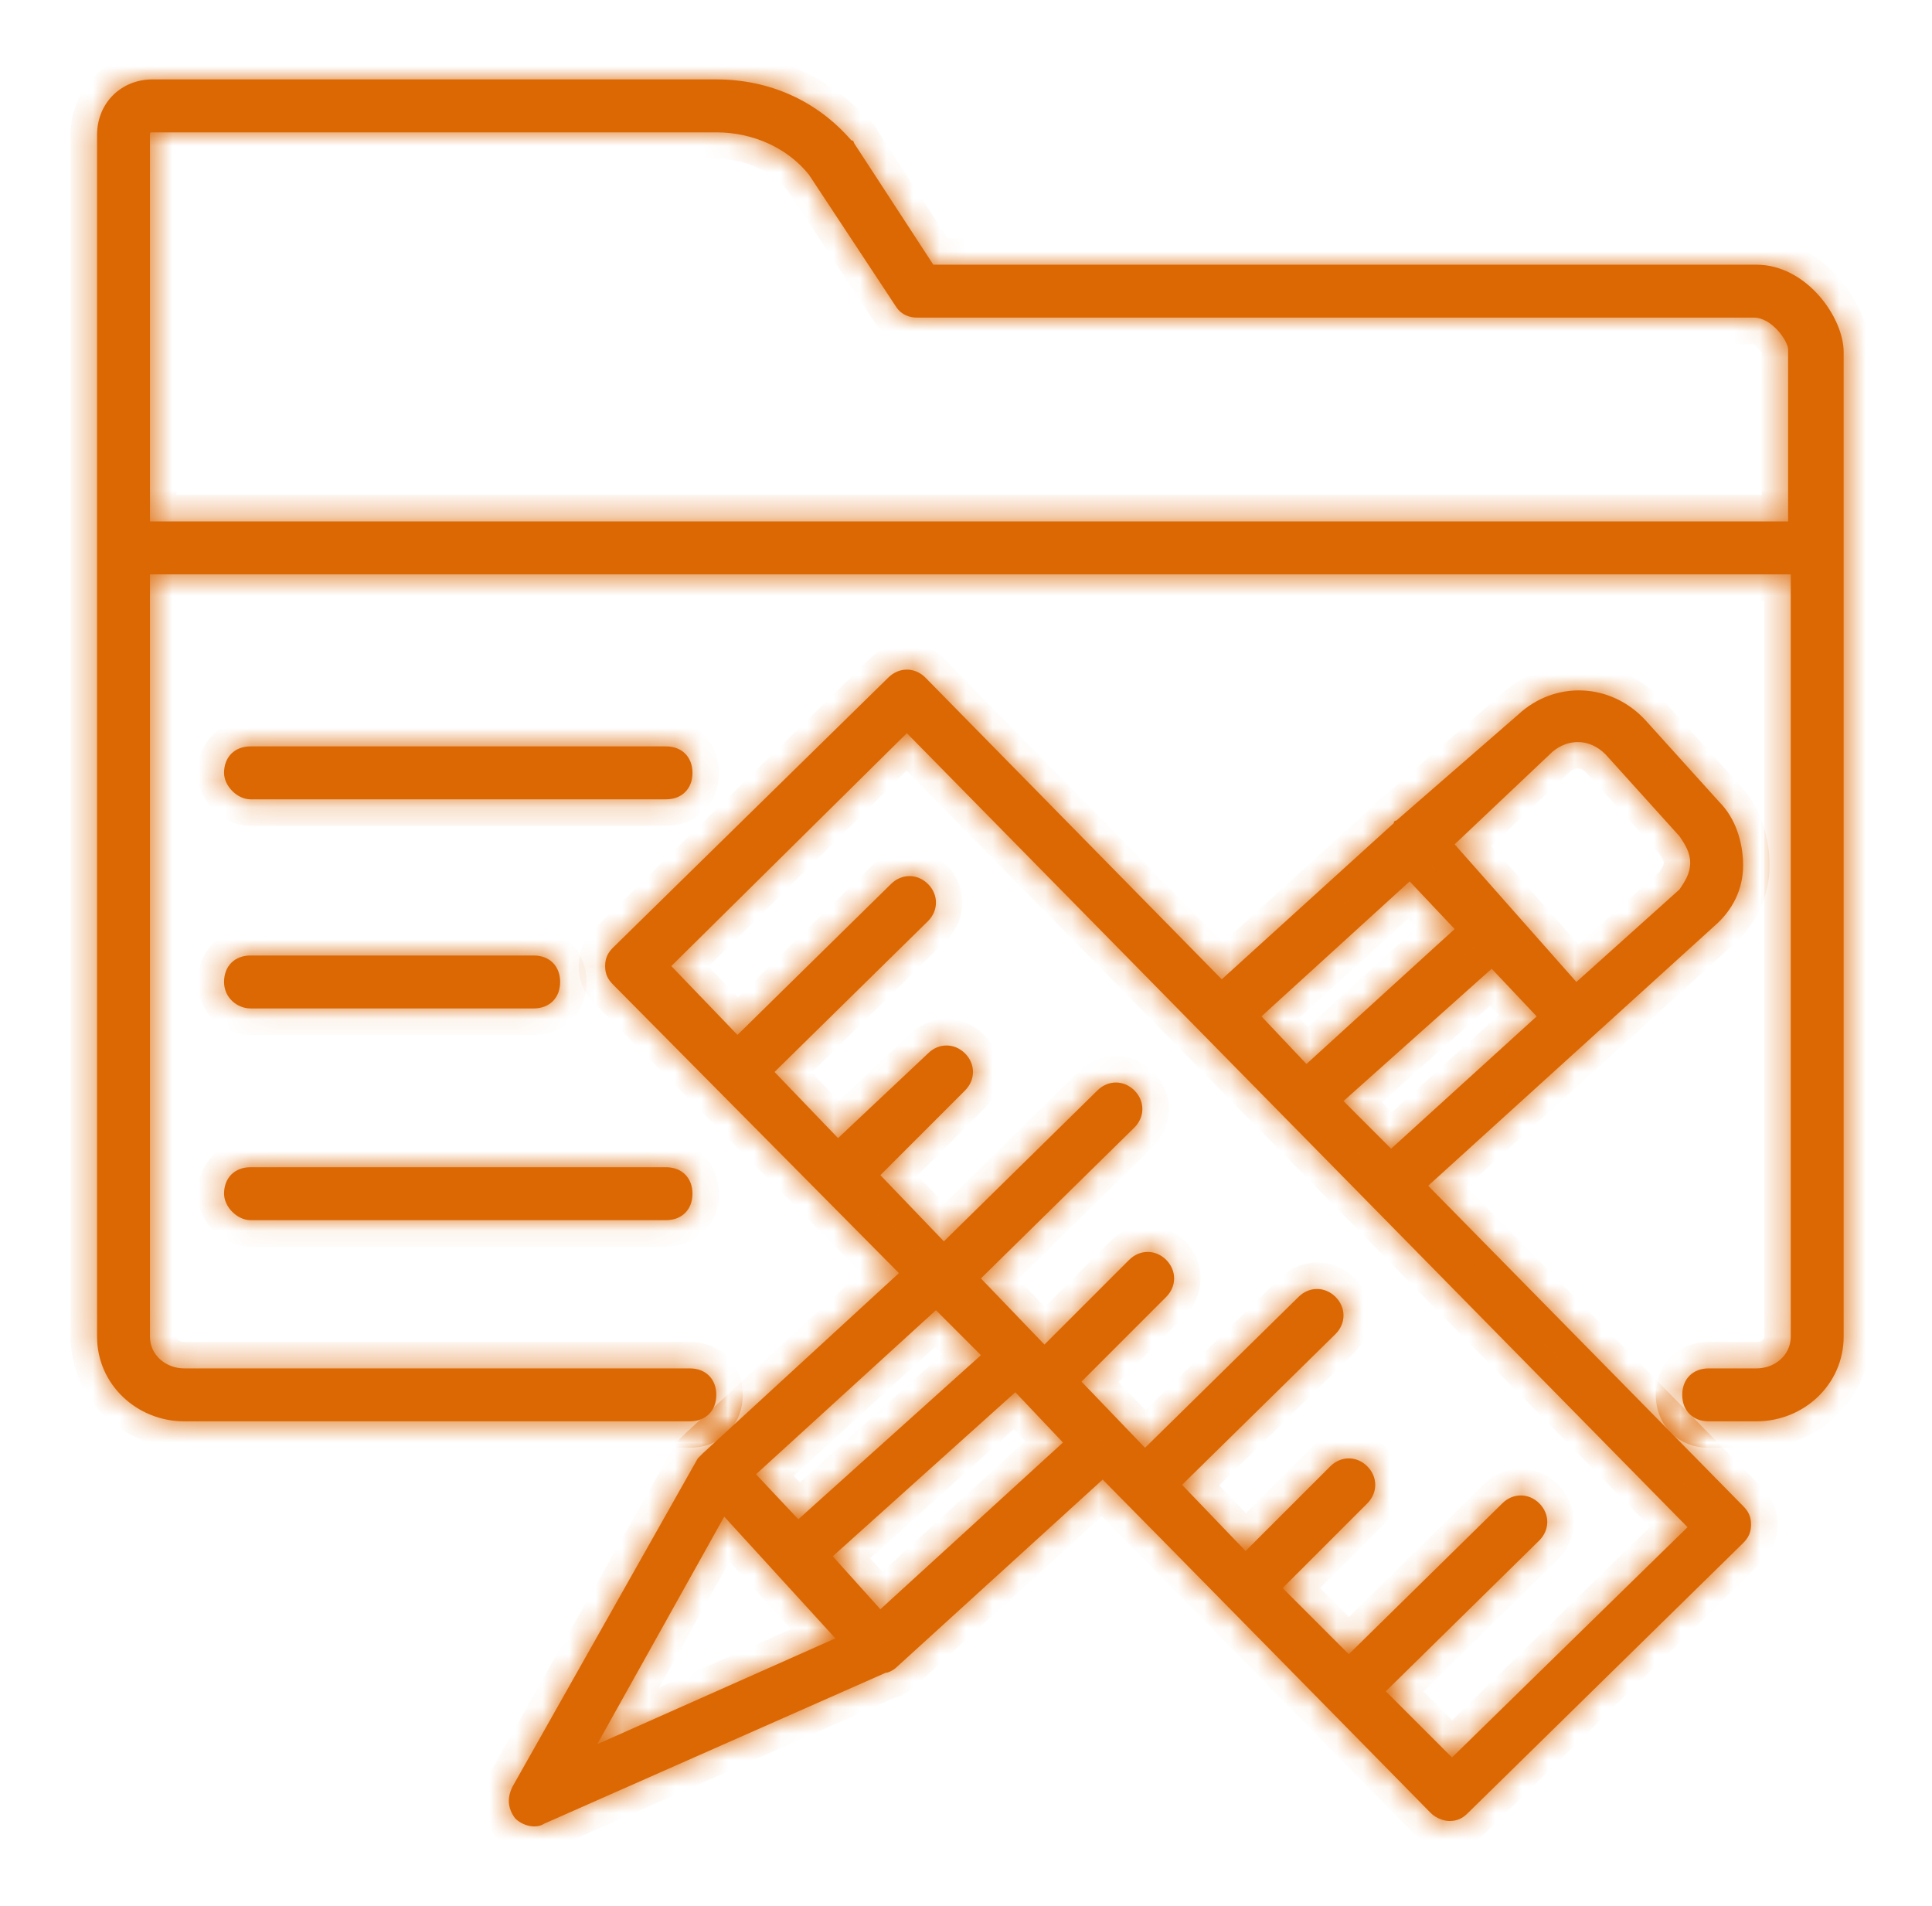
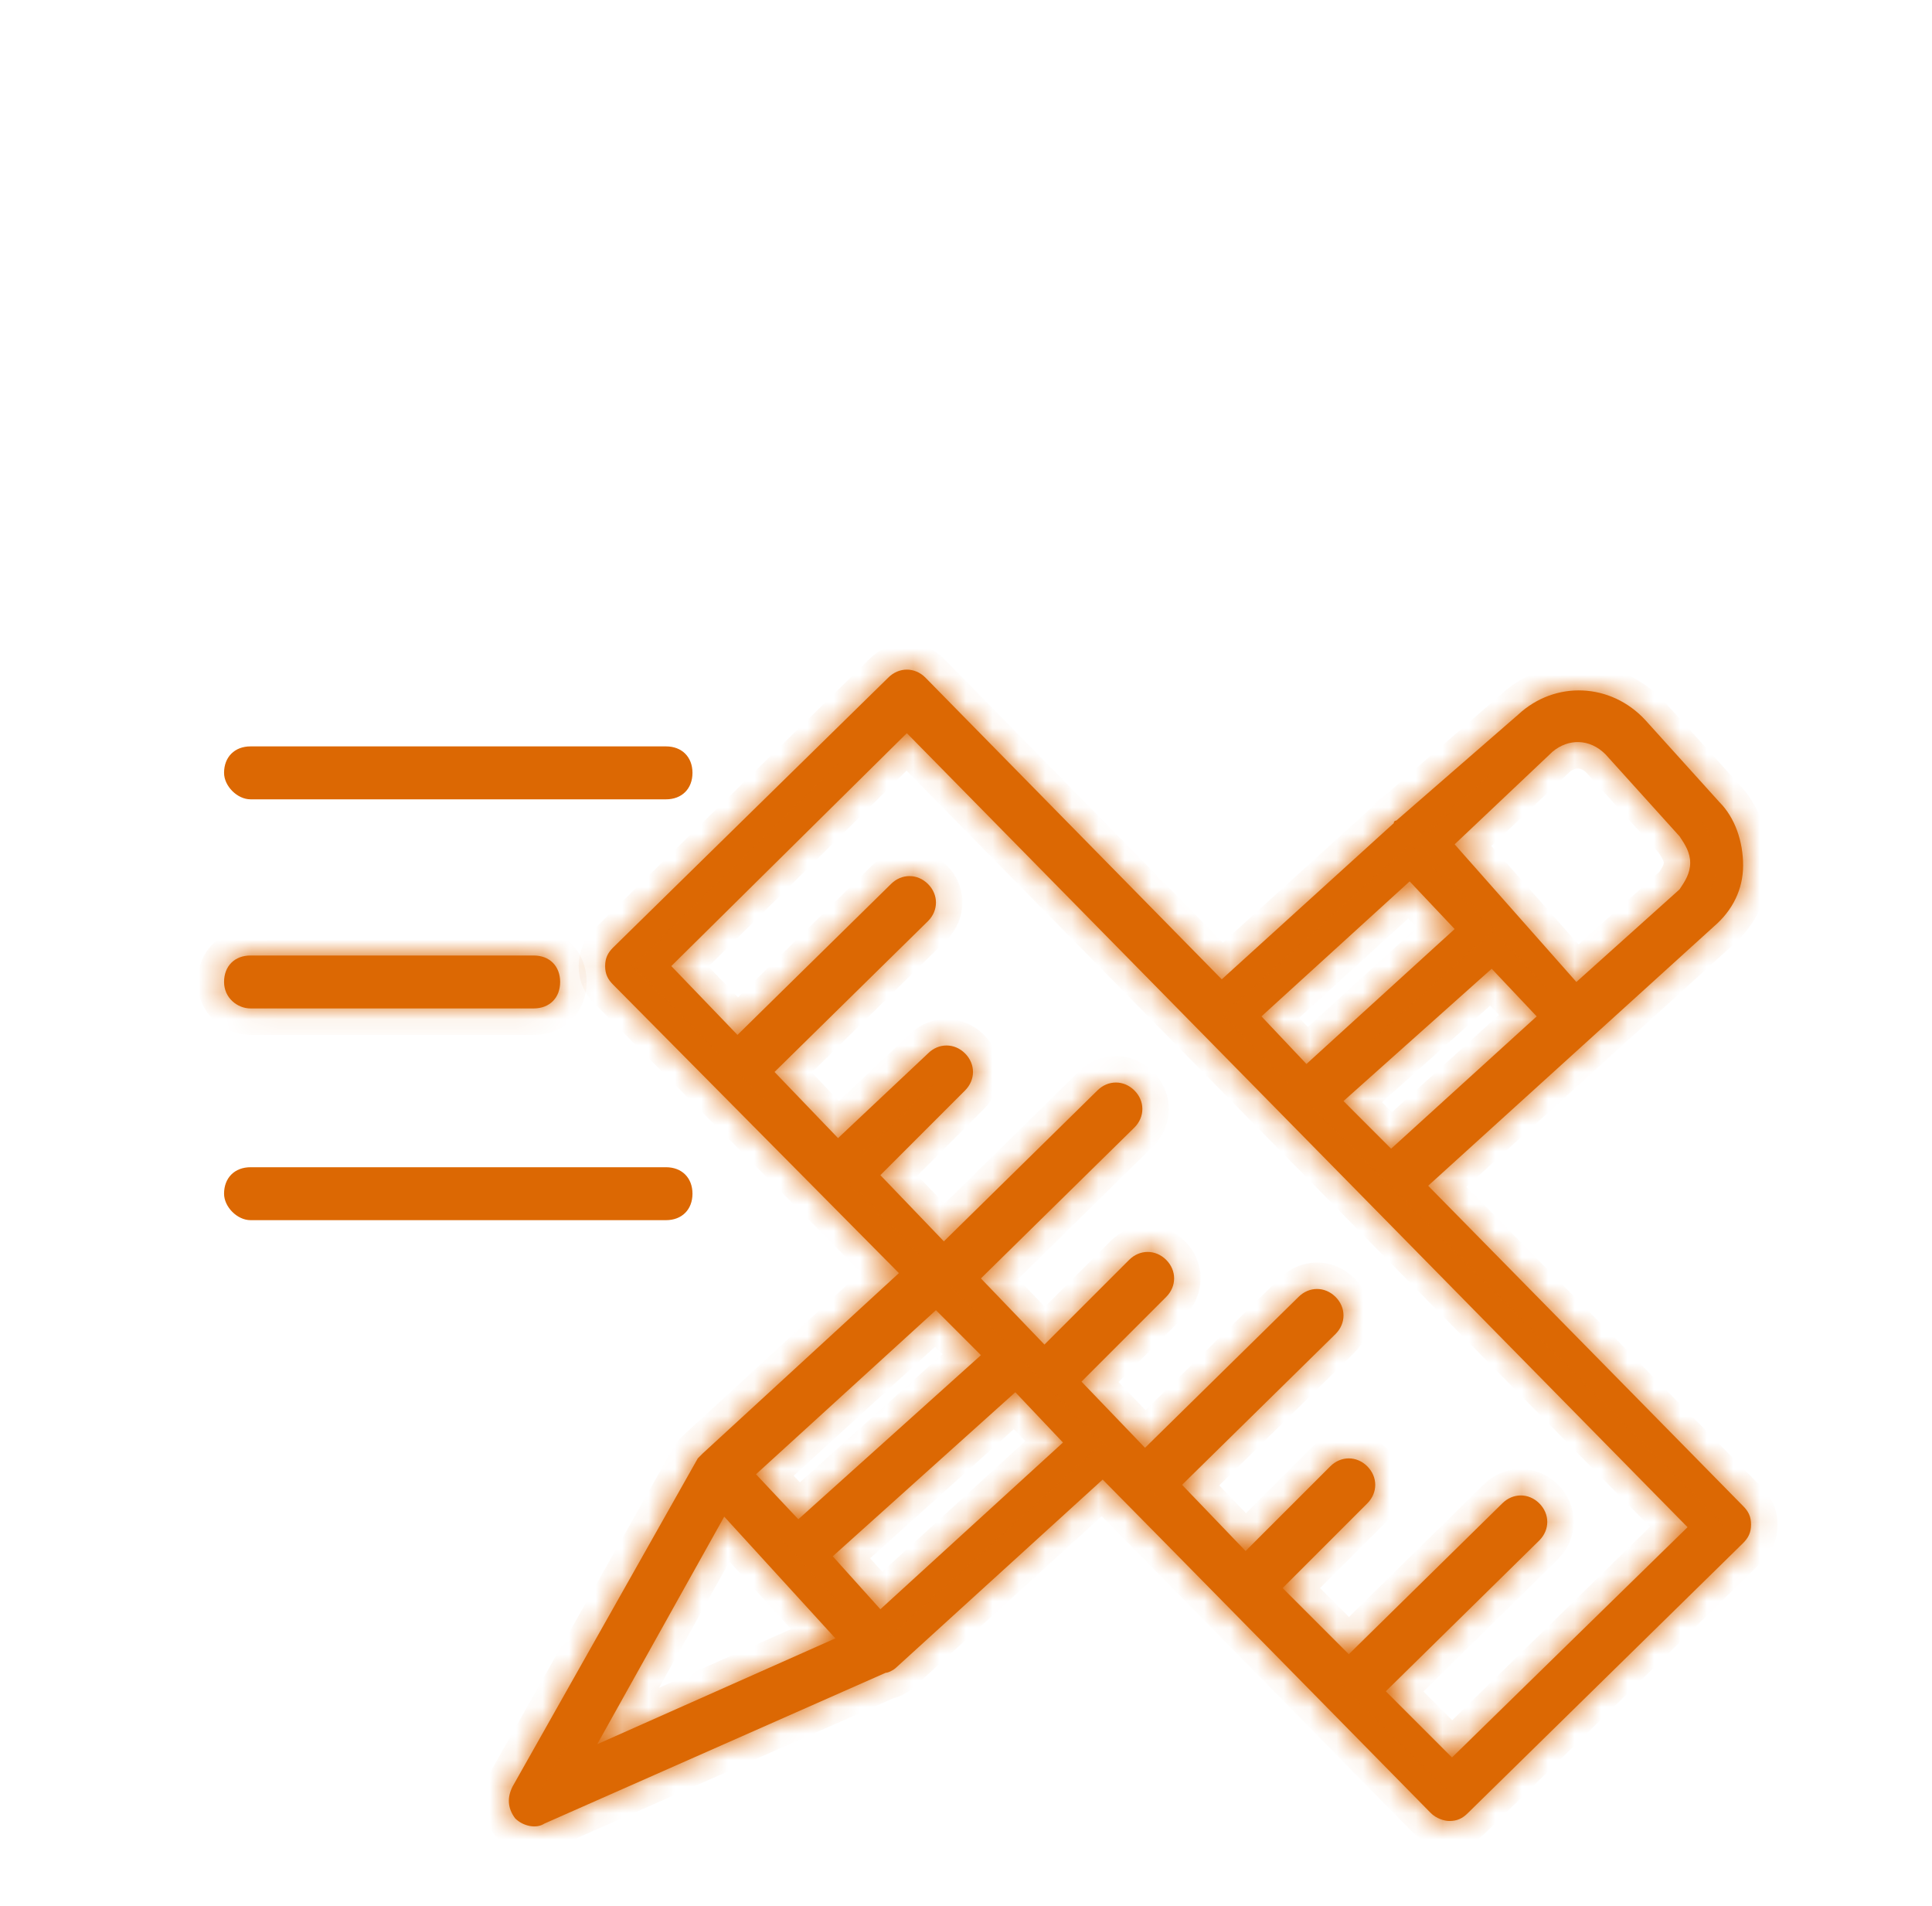
<svg xmlns="http://www.w3.org/2000/svg" width="73" height="72" viewBox="0 0 73 72" fill="none">
  <mask id="path-1-inside-1_2005_16287" fill="white">
-     <path d="M66.363 10H35.265L32.265 5.4C32.265 5.4 32.265 5.3 32.165 5.3C30.865 3.8 29.065 3 27.065 3H5.766C4.566 3 3.667 3.9 3.667 5.1V50.497C3.667 52.297 5.166 53.697 6.966 53.697H26.065C26.665 53.697 27.065 53.297 27.065 52.697C27.065 52.097 26.665 51.697 26.065 51.697H6.966C6.266 51.697 5.666 51.197 5.666 50.497V21.699H67.663V50.497C67.663 51.197 67.063 51.697 66.363 51.697H64.563C63.963 51.697 63.563 52.097 63.563 52.697C63.563 53.297 63.963 53.697 64.563 53.697H66.363C68.162 53.697 69.662 52.297 69.662 50.497V13.299C69.662 11.999 68.263 10 66.363 10ZM5.666 19.699V5.1C5.666 5 5.666 5 5.766 5H27.065C28.465 5 29.765 5.6 30.565 6.6L33.865 11.6C34.065 11.899 34.365 11.999 34.665 11.999H66.263C66.963 11.999 67.563 12.899 67.563 13.199V19.699H5.666Z" />
    <path d="M53.963 44.797L64.763 34.998C65.463 34.398 65.863 33.598 65.863 32.698C65.863 31.798 65.563 30.898 64.963 30.298L62.163 27.198C60.863 25.798 58.763 25.698 57.363 26.998L52.763 30.998C52.763 30.998 52.663 30.998 52.663 31.098L46.164 36.998L34.965 25.598C34.565 25.198 33.965 25.198 33.565 25.598L23.165 35.798C22.965 35.998 22.865 36.198 22.865 36.498C22.865 36.798 22.965 36.998 23.165 37.198L33.965 48.097L26.565 54.897L26.365 55.097L19.366 67.496C19.166 67.896 19.166 68.296 19.465 68.696C19.765 68.996 20.265 69.096 20.565 68.896L33.465 63.196C33.565 63.196 33.765 63.096 33.865 62.996L41.664 55.897C42.364 56.596 54.063 68.496 54.063 68.496C54.263 68.696 54.563 68.796 54.763 68.796C55.063 68.796 55.263 68.696 55.463 68.496L65.863 58.296C66.063 58.096 66.163 57.896 66.163 57.596C66.163 57.297 66.063 57.096 65.863 56.897L53.963 44.797ZM50.764 41.597L56.363 36.598L58.063 38.398L52.563 43.397L50.764 41.597ZM58.663 28.398C59.263 27.898 60.063 27.898 60.663 28.498L63.463 31.598C63.663 31.898 63.863 32.198 63.863 32.598C63.863 32.998 63.663 33.298 63.463 33.598L59.563 37.098L54.963 31.898L58.663 28.398ZM53.263 33.298L54.963 35.098L49.364 40.197L47.664 38.398L53.263 33.298ZM28.565 55.697L35.364 49.497L37.064 51.197L30.165 57.397L28.565 55.697ZM27.365 57.297L31.565 61.896L22.565 65.896L27.365 57.297ZM33.265 60.796L31.465 58.796L38.364 52.597L40.164 54.497L33.265 60.796ZM54.863 66.396L52.363 63.896L58.163 58.196C58.563 57.796 58.563 57.197 58.163 56.797C57.763 56.397 57.163 56.397 56.763 56.797L50.964 62.496L48.464 59.996L51.663 56.797C52.063 56.397 52.063 55.797 51.663 55.397C51.264 54.997 50.664 54.997 50.264 55.397L47.064 58.596L44.664 56.096L50.464 50.397C50.864 49.997 50.864 49.397 50.464 48.997C50.064 48.597 49.464 48.597 49.064 48.997L43.264 54.697L40.864 52.197L44.064 48.997C44.464 48.597 44.464 47.997 44.064 47.597C43.664 47.197 43.064 47.197 42.664 47.597L39.464 50.797L37.064 48.297L42.864 42.597C43.264 42.197 43.264 41.597 42.864 41.197C42.464 40.797 41.864 40.797 41.464 41.197L35.664 46.897L33.265 44.397L36.464 41.197C36.864 40.797 36.864 40.197 36.464 39.797C36.064 39.398 35.465 39.398 35.065 39.797L31.665 42.997L29.265 40.498L35.065 34.798C35.465 34.398 35.465 33.798 35.065 33.398C34.664 32.998 34.065 32.998 33.665 33.398L27.865 39.098L25.365 36.498L34.265 27.698L63.763 57.696L54.863 66.396Z" />
    <path d="M9.466 30.198H25.165C25.765 30.198 26.165 29.798 26.165 29.198C26.165 28.598 25.765 28.198 25.165 28.198H9.466C8.866 28.198 8.466 28.598 8.466 29.198C8.466 29.698 8.966 30.198 9.466 30.198Z" />
    <path d="M9.466 38.098H20.165C20.765 38.098 21.165 37.698 21.165 37.098C21.165 36.498 20.765 36.098 20.165 36.098H9.466C8.866 36.098 8.466 36.498 8.466 37.098C8.466 37.698 8.966 38.098 9.466 38.098Z" />
    <path d="M9.466 46.097H25.165C25.765 46.097 26.165 45.697 26.165 45.097C26.165 44.498 25.765 44.097 25.165 44.097H9.466C8.866 44.097 8.466 44.498 8.466 45.097C8.466 45.597 8.966 46.097 9.466 46.097Z" />
  </mask>
-   <path d="M66.363 10H35.265L32.265 5.4C32.265 5.4 32.265 5.3 32.165 5.3C30.865 3.8 29.065 3 27.065 3H5.766C4.566 3 3.667 3.9 3.667 5.1V50.497C3.667 52.297 5.166 53.697 6.966 53.697H26.065C26.665 53.697 27.065 53.297 27.065 52.697C27.065 52.097 26.665 51.697 26.065 51.697H6.966C6.266 51.697 5.666 51.197 5.666 50.497V21.699H67.663V50.497C67.663 51.197 67.063 51.697 66.363 51.697H64.563C63.963 51.697 63.563 52.097 63.563 52.697C63.563 53.297 63.963 53.697 64.563 53.697H66.363C68.162 53.697 69.662 52.297 69.662 50.497V13.299C69.662 11.999 68.263 10 66.363 10ZM5.666 19.699V5.1C5.666 5 5.666 5 5.766 5H27.065C28.465 5 29.765 5.6 30.565 6.6L33.865 11.6C34.065 11.899 34.365 11.999 34.665 11.999H66.263C66.963 11.999 67.563 12.899 67.563 13.199V19.699H5.666Z" fill="#DC6803" />
  <path d="M53.963 44.797L64.763 34.998C65.463 34.398 65.863 33.598 65.863 32.698C65.863 31.798 65.563 30.898 64.963 30.298L62.163 27.198C60.863 25.798 58.763 25.698 57.363 26.998L52.763 30.998C52.763 30.998 52.663 30.998 52.663 31.098L46.164 36.998L34.965 25.598C34.565 25.198 33.965 25.198 33.565 25.598L23.165 35.798C22.965 35.998 22.865 36.198 22.865 36.498C22.865 36.798 22.965 36.998 23.165 37.198L33.965 48.097L26.565 54.897L26.365 55.097L19.366 67.496C19.166 67.896 19.166 68.296 19.465 68.696C19.765 68.996 20.265 69.096 20.565 68.896L33.465 63.196C33.565 63.196 33.765 63.096 33.865 62.996L41.664 55.897C42.364 56.596 54.063 68.496 54.063 68.496C54.263 68.696 54.563 68.796 54.763 68.796C55.063 68.796 55.263 68.696 55.463 68.496L65.863 58.296C66.063 58.096 66.163 57.896 66.163 57.596C66.163 57.297 66.063 57.096 65.863 56.897L53.963 44.797ZM50.764 41.597L56.363 36.598L58.063 38.398L52.563 43.397L50.764 41.597ZM58.663 28.398C59.263 27.898 60.063 27.898 60.663 28.498L63.463 31.598C63.663 31.898 63.863 32.198 63.863 32.598C63.863 32.998 63.663 33.298 63.463 33.598L59.563 37.098L54.963 31.898L58.663 28.398ZM53.263 33.298L54.963 35.098L49.364 40.197L47.664 38.398L53.263 33.298ZM28.565 55.697L35.364 49.497L37.064 51.197L30.165 57.397L28.565 55.697ZM27.365 57.297L31.565 61.896L22.565 65.896L27.365 57.297ZM33.265 60.796L31.465 58.796L38.364 52.597L40.164 54.497L33.265 60.796ZM54.863 66.396L52.363 63.896L58.163 58.196C58.563 57.796 58.563 57.197 58.163 56.797C57.763 56.397 57.163 56.397 56.763 56.797L50.964 62.496L48.464 59.996L51.663 56.797C52.063 56.397 52.063 55.797 51.663 55.397C51.264 54.997 50.664 54.997 50.264 55.397L47.064 58.596L44.664 56.096L50.464 50.397C50.864 49.997 50.864 49.397 50.464 48.997C50.064 48.597 49.464 48.597 49.064 48.997L43.264 54.697L40.864 52.197L44.064 48.997C44.464 48.597 44.464 47.997 44.064 47.597C43.664 47.197 43.064 47.197 42.664 47.597L39.464 50.797L37.064 48.297L42.864 42.597C43.264 42.197 43.264 41.597 42.864 41.197C42.464 40.797 41.864 40.797 41.464 41.197L35.664 46.897L33.265 44.397L36.464 41.197C36.864 40.797 36.864 40.197 36.464 39.797C36.064 39.398 35.465 39.398 35.065 39.797L31.665 42.997L29.265 40.498L35.065 34.798C35.465 34.398 35.465 33.798 35.065 33.398C34.664 32.998 34.065 32.998 33.665 33.398L27.865 39.098L25.365 36.498L34.265 27.698L63.763 57.696L54.863 66.396Z" fill="#DC6803" />
  <path d="M9.466 30.198H25.165C25.765 30.198 26.165 29.798 26.165 29.198C26.165 28.598 25.765 28.198 25.165 28.198H9.466C8.866 28.198 8.466 28.598 8.466 29.198C8.466 29.698 8.966 30.198 9.466 30.198Z" fill="#DC6803" />
  <path d="M9.466 38.098H20.165C20.765 38.098 21.165 37.698 21.165 37.098C21.165 36.498 20.765 36.098 20.165 36.098H9.466C8.866 36.098 8.466 36.498 8.466 37.098C8.466 37.698 8.966 38.098 9.466 38.098Z" fill="#DC6803" />
  <path d="M9.466 46.097H25.165C25.765 46.097 26.165 45.697 26.165 45.097C26.165 44.498 25.765 44.097 25.165 44.097H9.466C8.866 44.097 8.466 44.498 8.466 45.097C8.466 45.597 8.966 46.097 9.466 46.097Z" fill="#DC6803" />
-   <path d="M66.363 10H35.265L32.265 5.4C32.265 5.4 32.265 5.3 32.165 5.3C30.865 3.8 29.065 3 27.065 3H5.766C4.566 3 3.667 3.9 3.667 5.1V50.497C3.667 52.297 5.166 53.697 6.966 53.697H26.065C26.665 53.697 27.065 53.297 27.065 52.697C27.065 52.097 26.665 51.697 26.065 51.697H6.966C6.266 51.697 5.666 51.197 5.666 50.497V21.699H67.663V50.497C67.663 51.197 67.063 51.697 66.363 51.697H64.563C63.963 51.697 63.563 52.097 63.563 52.697C63.563 53.297 63.963 53.697 64.563 53.697H66.363C68.162 53.697 69.662 52.297 69.662 50.497V13.299C69.662 11.999 68.263 10 66.363 10ZM5.666 19.699V5.1C5.666 5 5.666 5 5.766 5H27.065C28.465 5 29.765 5.6 30.565 6.6L33.865 11.6C34.065 11.899 34.365 11.999 34.665 11.999H66.263C66.963 11.999 67.563 12.899 67.563 13.199V19.699H5.666Z" stroke="#DC6803" stroke-width="2" mask="url(#path-1-inside-1_2005_16287)" />
  <path d="M53.963 44.797L64.763 34.998C65.463 34.398 65.863 33.598 65.863 32.698C65.863 31.798 65.563 30.898 64.963 30.298L62.163 27.198C60.863 25.798 58.763 25.698 57.363 26.998L52.763 30.998C52.763 30.998 52.663 30.998 52.663 31.098L46.164 36.998L34.965 25.598C34.565 25.198 33.965 25.198 33.565 25.598L23.165 35.798C22.965 35.998 22.865 36.198 22.865 36.498C22.865 36.798 22.965 36.998 23.165 37.198L33.965 48.097L26.565 54.897L26.365 55.097L19.366 67.496C19.166 67.896 19.166 68.296 19.465 68.696C19.765 68.996 20.265 69.096 20.565 68.896L33.465 63.196C33.565 63.196 33.765 63.096 33.865 62.996L41.664 55.897C42.364 56.596 54.063 68.496 54.063 68.496C54.263 68.696 54.563 68.796 54.763 68.796C55.063 68.796 55.263 68.696 55.463 68.496L65.863 58.296C66.063 58.096 66.163 57.896 66.163 57.596C66.163 57.297 66.063 57.096 65.863 56.897L53.963 44.797ZM50.764 41.597L56.363 36.598L58.063 38.398L52.563 43.397L50.764 41.597ZM58.663 28.398C59.263 27.898 60.063 27.898 60.663 28.498L63.463 31.598C63.663 31.898 63.863 32.198 63.863 32.598C63.863 32.998 63.663 33.298 63.463 33.598L59.563 37.098L54.963 31.898L58.663 28.398ZM53.263 33.298L54.963 35.098L49.364 40.197L47.664 38.398L53.263 33.298ZM28.565 55.697L35.364 49.497L37.064 51.197L30.165 57.397L28.565 55.697ZM27.365 57.297L31.565 61.896L22.565 65.896L27.365 57.297ZM33.265 60.796L31.465 58.796L38.364 52.597L40.164 54.497L33.265 60.796ZM54.863 66.396L52.363 63.896L58.163 58.196C58.563 57.796 58.563 57.197 58.163 56.797C57.763 56.397 57.163 56.397 56.763 56.797L50.964 62.496L48.464 59.996L51.663 56.797C52.063 56.397 52.063 55.797 51.663 55.397C51.264 54.997 50.664 54.997 50.264 55.397L47.064 58.596L44.664 56.096L50.464 50.397C50.864 49.997 50.864 49.397 50.464 48.997C50.064 48.597 49.464 48.597 49.064 48.997L43.264 54.697L40.864 52.197L44.064 48.997C44.464 48.597 44.464 47.997 44.064 47.597C43.664 47.197 43.064 47.197 42.664 47.597L39.464 50.797L37.064 48.297L42.864 42.597C43.264 42.197 43.264 41.597 42.864 41.197C42.464 40.797 41.864 40.797 41.464 41.197L35.664 46.897L33.265 44.397L36.464 41.197C36.864 40.797 36.864 40.197 36.464 39.797C36.064 39.398 35.465 39.398 35.065 39.797L31.665 42.997L29.265 40.498L35.065 34.798C35.465 34.398 35.465 33.798 35.065 33.398C34.664 32.998 34.065 32.998 33.665 33.398L27.865 39.098L25.365 36.498L34.265 27.698L63.763 57.696L54.863 66.396Z" stroke="#DC6803" stroke-width="2" mask="url(#path-1-inside-1_2005_16287)" />
-   <path d="M9.466 30.198H25.165C25.765 30.198 26.165 29.798 26.165 29.198C26.165 28.598 25.765 28.198 25.165 28.198H9.466C8.866 28.198 8.466 28.598 8.466 29.198C8.466 29.698 8.966 30.198 9.466 30.198Z" stroke="#DC6803" stroke-width="2" mask="url(#path-1-inside-1_2005_16287)" />
  <path d="M9.466 38.098H20.165C20.765 38.098 21.165 37.698 21.165 37.098C21.165 36.498 20.765 36.098 20.165 36.098H9.466C8.866 36.098 8.466 36.498 8.466 37.098C8.466 37.698 8.966 38.098 9.466 38.098Z" stroke="#DC6803" stroke-width="2" mask="url(#path-1-inside-1_2005_16287)" />
-   <path d="M9.466 46.097H25.165C25.765 46.097 26.165 45.697 26.165 45.097C26.165 44.498 25.765 44.097 25.165 44.097H9.466C8.866 44.097 8.466 44.498 8.466 45.097C8.466 45.597 8.966 46.097 9.466 46.097Z" stroke="#DC6803" stroke-width="2" mask="url(#path-1-inside-1_2005_16287)" />
</svg>